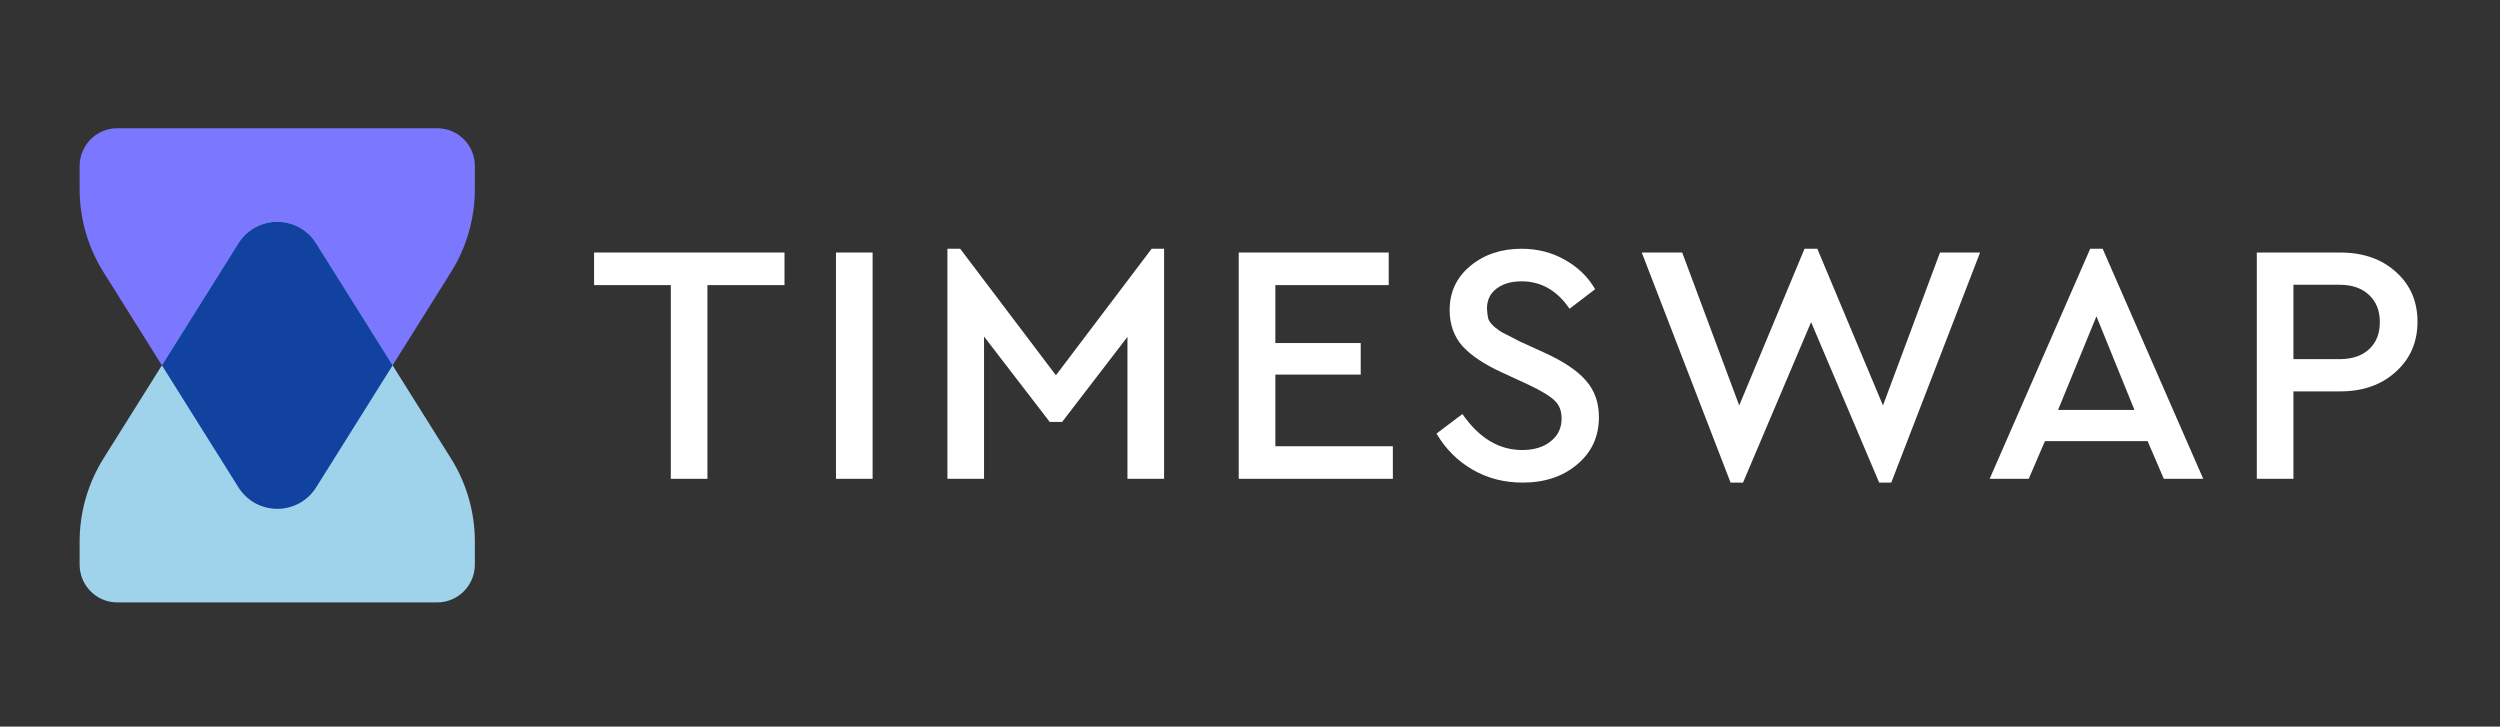
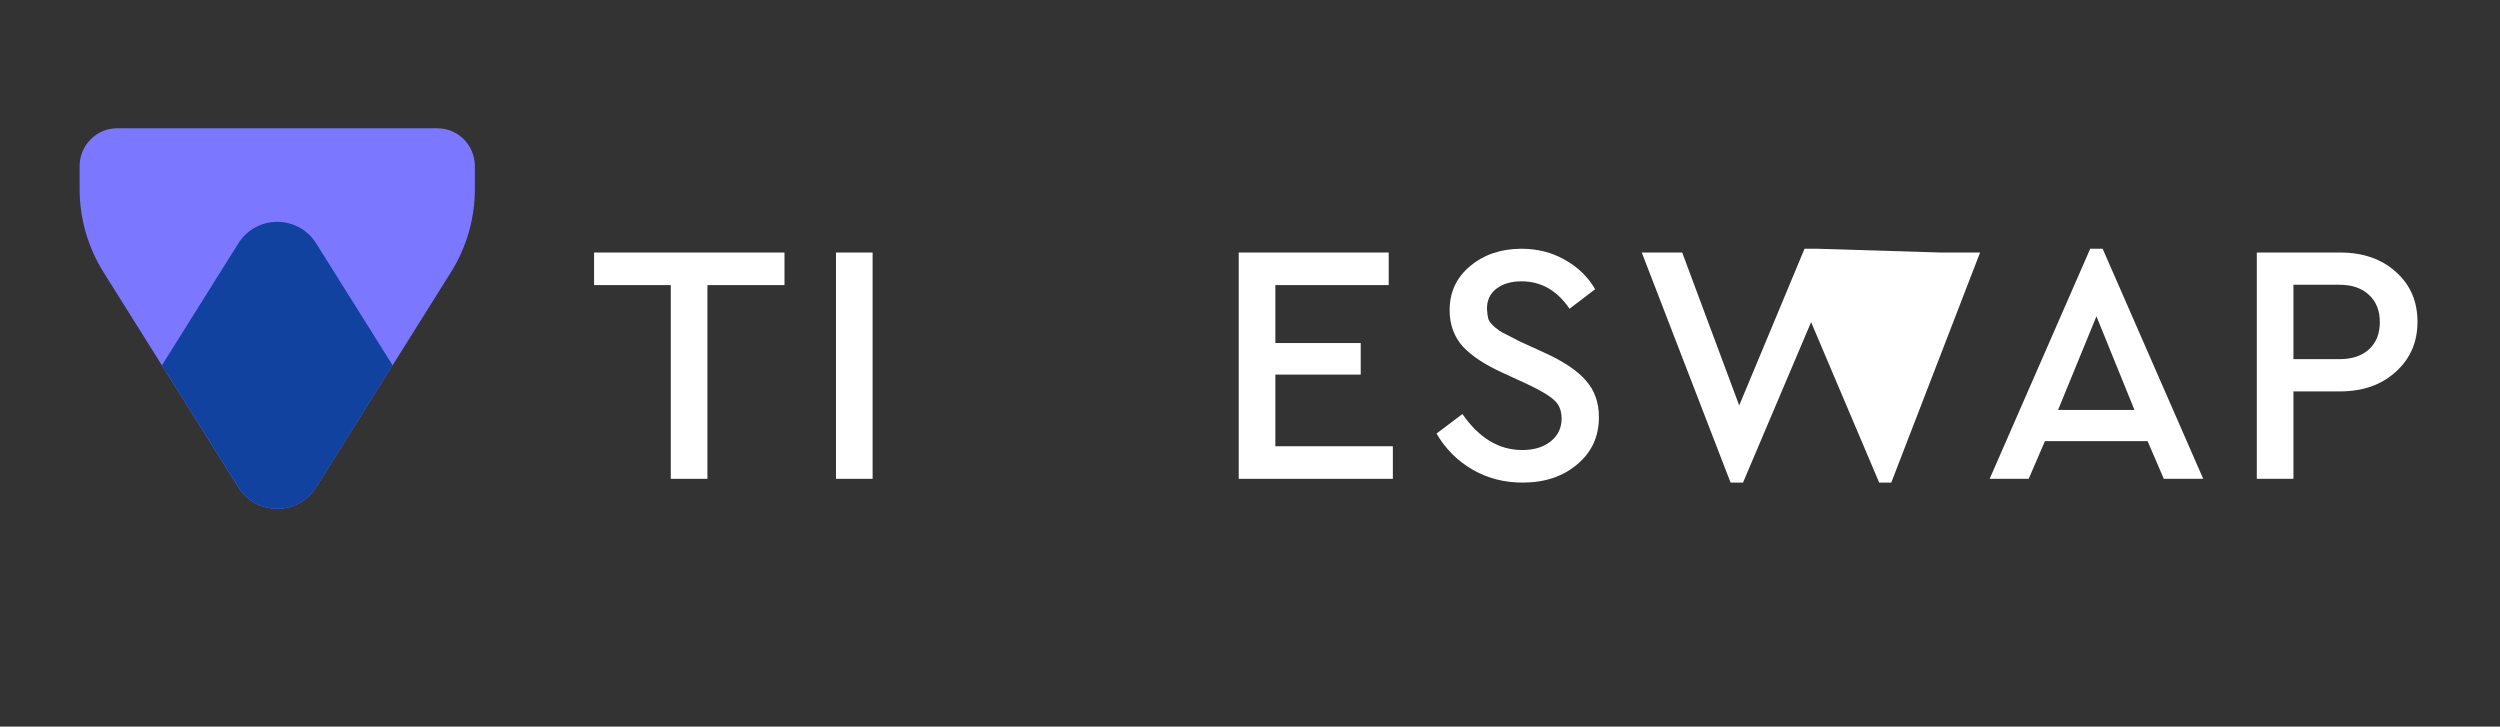
<svg xmlns="http://www.w3.org/2000/svg" width="609" height="177" viewBox="0 0 609 177" fill="none">
  <rect x="0" y="0" width="609" height="177" fill="#333333" stroke="none" />
  <path d="M163.407 116.641V69.45H144.719V61.515H191.102V69.45H172.33V116.641H163.407Z" fill="white" />
  <path d="M203.645 116.641V61.515H212.568V116.641H203.645Z" fill="white" />
-   <path d="M280.541 60.596H283.571V116.642H274.648V82.062L258.738 102.776H255.707L239.712 81.979V116.642H230.789V60.596H233.904L257.222 91.417L280.541 60.596Z" fill="white" />
  <path d="M301.754 116.641V61.515H338.288V69.45H310.677V83.565H331.47V91.25H310.677V108.706H339.299V116.641H301.754Z" fill="white" />
  <path d="M349.934 105.617L356.247 100.856C360.287 106.702 365.142 109.625 370.81 109.625C373.672 109.625 375.973 108.929 377.713 107.538C379.509 106.146 380.407 104.28 380.407 101.941C380.407 100.048 379.818 98.573 378.639 97.515C377.46 96.401 375.328 95.12 372.242 93.672L366.096 90.833C361.775 88.883 358.52 86.74 356.331 84.401C354.198 82.007 353.132 79.055 353.132 75.547C353.132 71.148 354.816 67.557 358.183 64.772C361.55 61.988 365.703 60.596 370.642 60.596C374.514 60.596 378.022 61.487 381.165 63.269C384.363 65.051 386.833 67.445 388.573 70.452L382.343 75.213C379.313 70.758 375.412 68.531 370.642 68.531C368.173 68.531 366.152 69.116 364.581 70.285C363.01 71.454 362.224 73.097 362.224 75.213C362.28 76.216 362.392 77.051 362.56 77.719C362.785 78.331 363.318 79 364.16 79.724C365.002 80.392 365.591 80.809 365.927 80.976C366.265 81.144 367.359 81.7 369.211 82.647C369.547 82.814 369.8 82.953 369.969 83.065L376.198 85.904C380.856 88.02 384.223 90.275 386.3 92.67C388.432 95.065 389.498 98.044 389.498 101.607C389.498 106.341 387.73 110.183 384.195 113.133C380.716 116.085 376.282 117.56 370.895 117.56C366.405 117.56 362.336 116.502 358.688 114.386C355.041 112.27 352.122 109.347 349.934 105.617Z" fill="white" />
-   <path d="M472.582 61.515H482.348L460.713 117.56H457.767L441.183 78.471L424.599 117.56H421.568L399.934 61.515H409.783L423.673 98.768L439.584 60.596H442.698L458.692 98.768L472.582 61.515Z" fill="white" />
+   <path d="M472.582 61.515H482.348L460.713 117.56H457.767L441.183 78.471L424.599 117.56H421.568L399.934 61.515H409.783L423.673 98.768L439.584 60.596H442.698L472.582 61.515Z" fill="white" />
  <path d="M527.106 116.642L523.151 107.454H498.148L494.192 116.642H484.68L509.176 60.596H512.206L536.704 116.642H527.106ZM519.951 99.853L510.691 77.051L501.347 99.853H519.951Z" fill="white" />
  <path d="M549.758 116.641V61.515H570.046C575.658 61.515 580.204 63.102 583.683 66.276C587.163 69.394 588.902 73.431 588.902 78.387C588.902 83.343 587.135 87.408 583.599 90.581C580.119 93.755 575.602 95.342 570.046 95.342H558.681V116.641H549.758ZM558.681 87.491H569.877C572.964 87.491 575.378 86.684 577.117 85.069C578.857 83.454 579.727 81.254 579.727 78.47C579.727 75.686 578.857 73.487 577.117 71.872C575.378 70.201 572.964 69.366 569.877 69.366H558.681V87.491Z" fill="white" />
  <path d="M109.843 66.324L77.024 118.684C72.62 125.704 62.452 125.704 58.048 118.684L25.229 66.324C21.411 60.248 19.395 53.215 19.395 46.025V40.465C19.395 35.376 23.499 31.245 28.547 31.245H106.525C111.587 31.245 115.677 35.376 115.677 40.465V46.025C115.677 53.215 113.661 60.248 109.843 66.324Z" fill="#7B78FF" />
-   <path d="M25.229 111.651L58.048 59.304C62.452 52.286 72.62 52.286 77.024 59.304L109.843 111.651C113.661 117.726 115.677 124.773 115.677 131.964V137.525C115.677 142.614 111.573 146.745 106.525 146.745H28.547C23.484 146.745 19.395 142.614 19.395 137.525V131.964C19.395 124.773 21.411 117.741 25.229 111.651Z" fill="#9FD2EB" />
  <path d="M77.026 59.304C72.622 52.286 62.454 52.286 58.05 59.304L39.445 88.994L58.064 118.684C62.468 125.703 72.636 125.703 77.04 118.684L95.645 88.994L77.026 59.304Z" fill="#11429F" />
</svg>